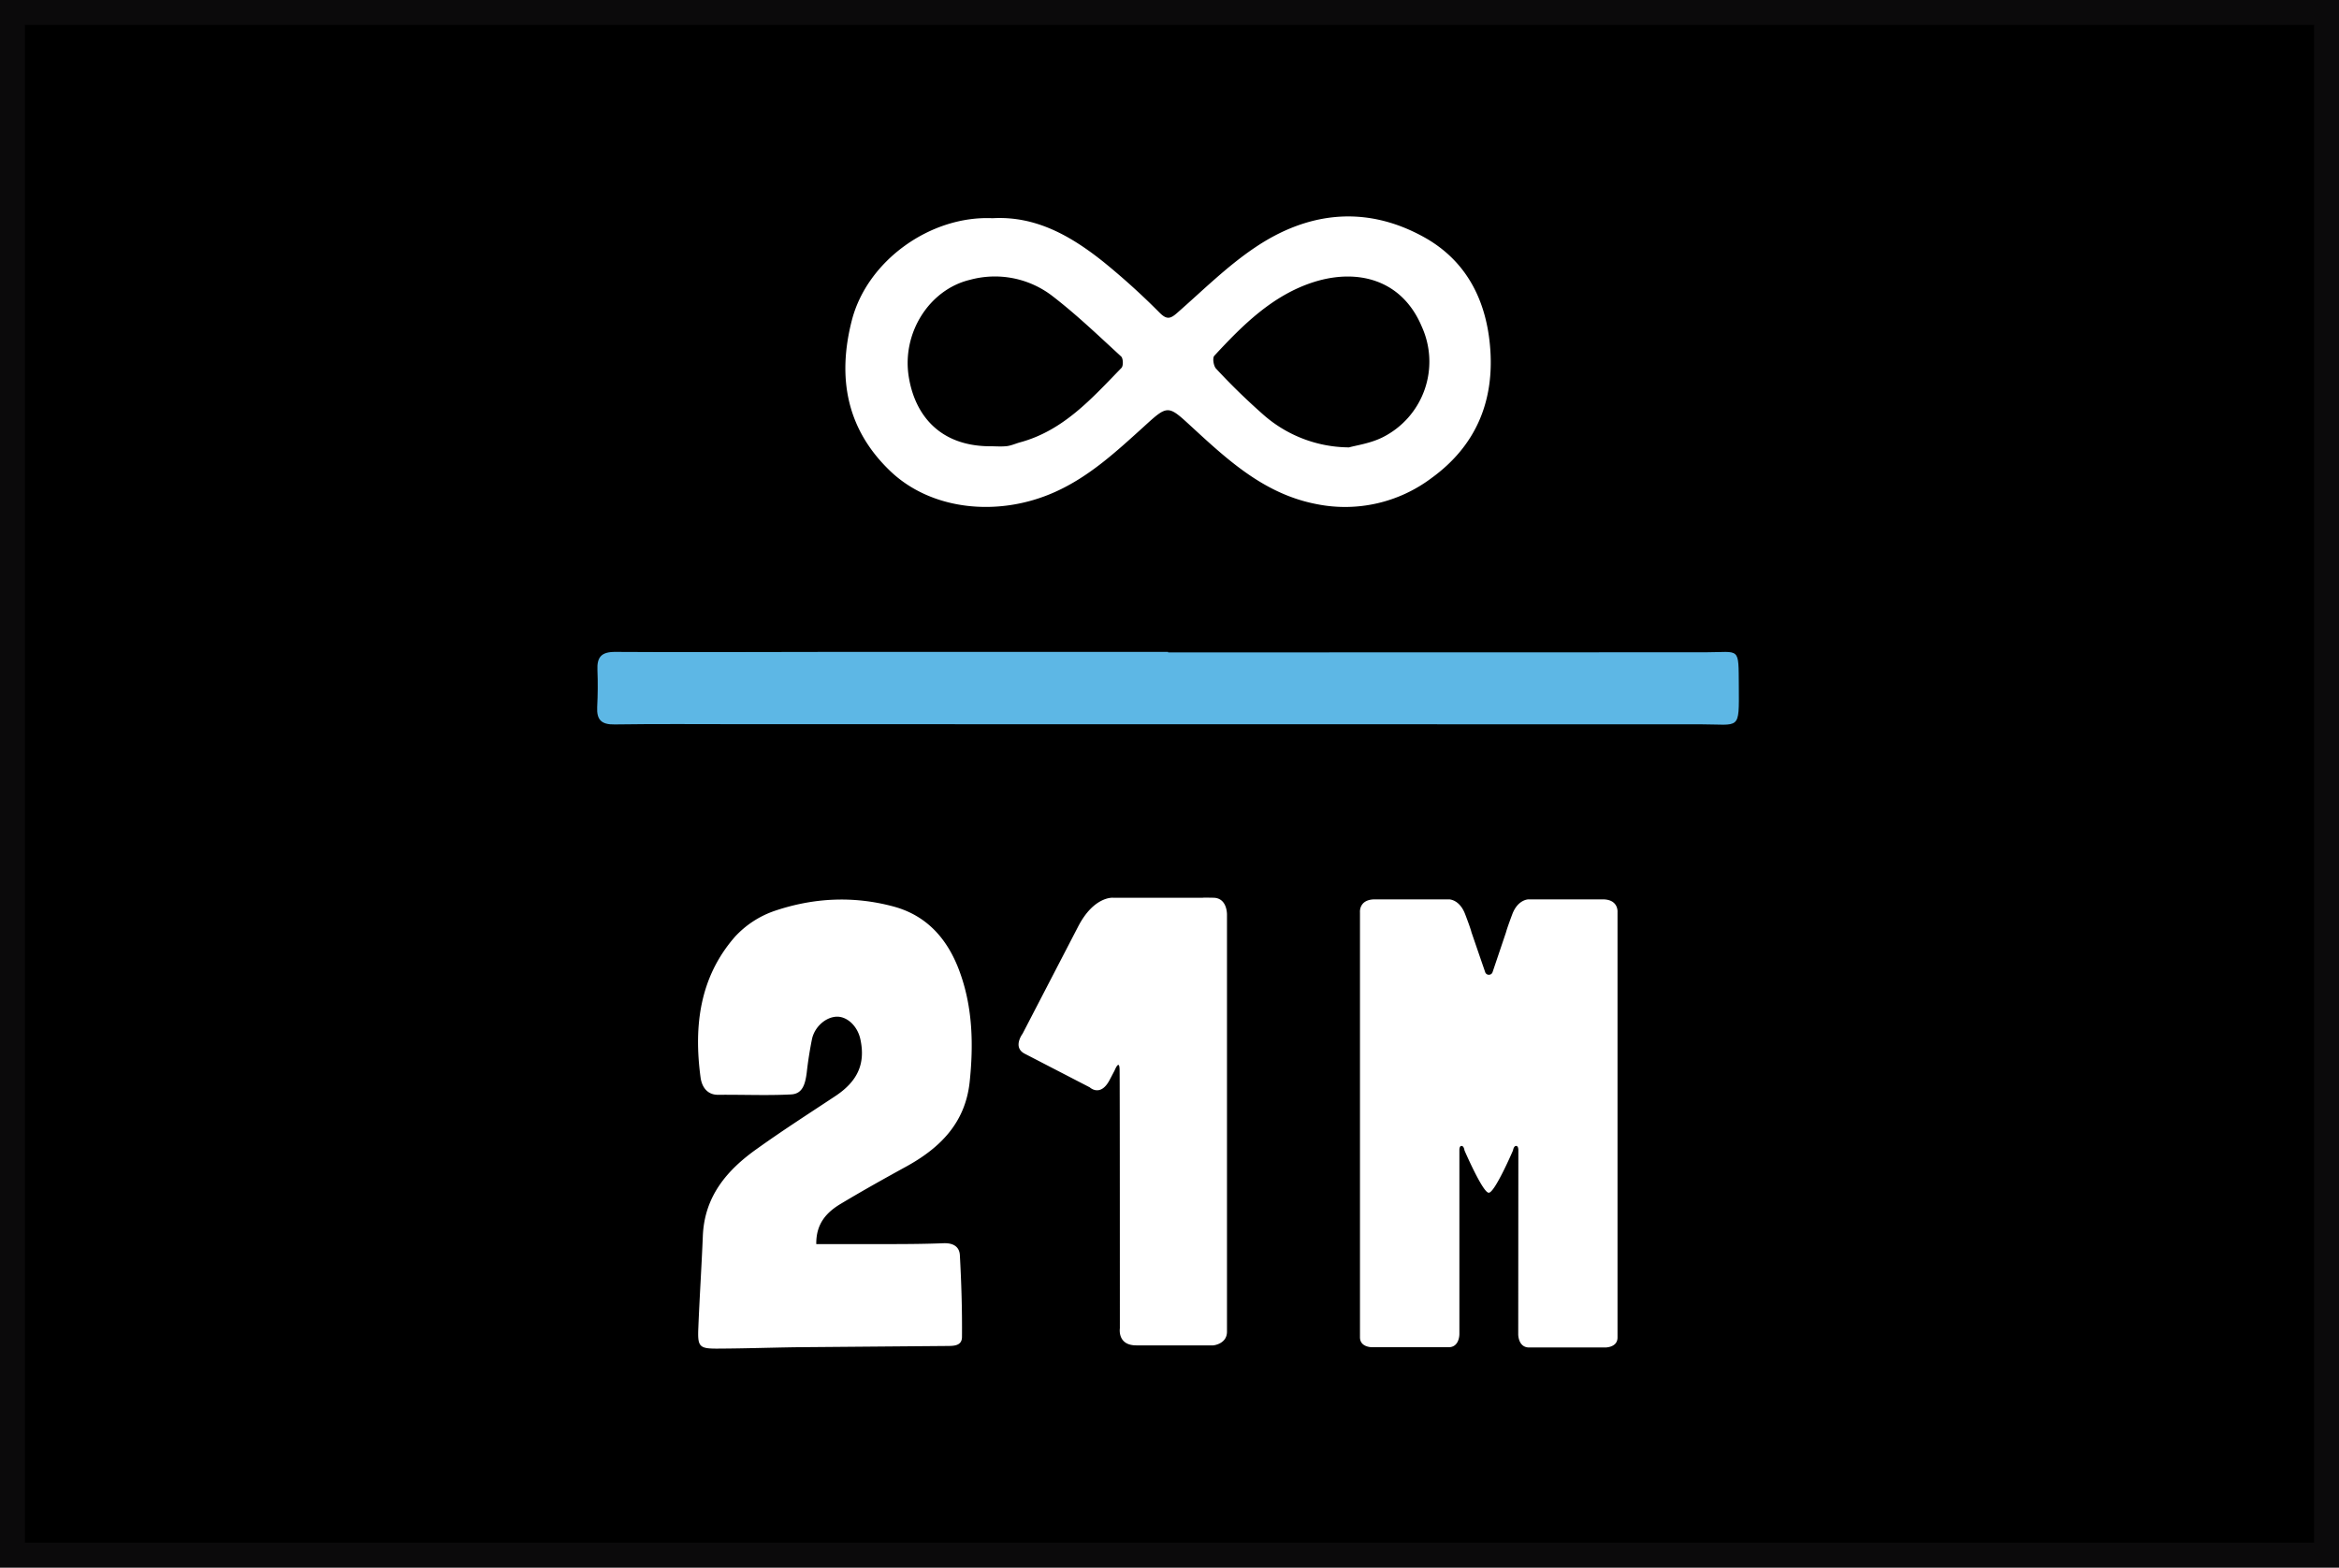
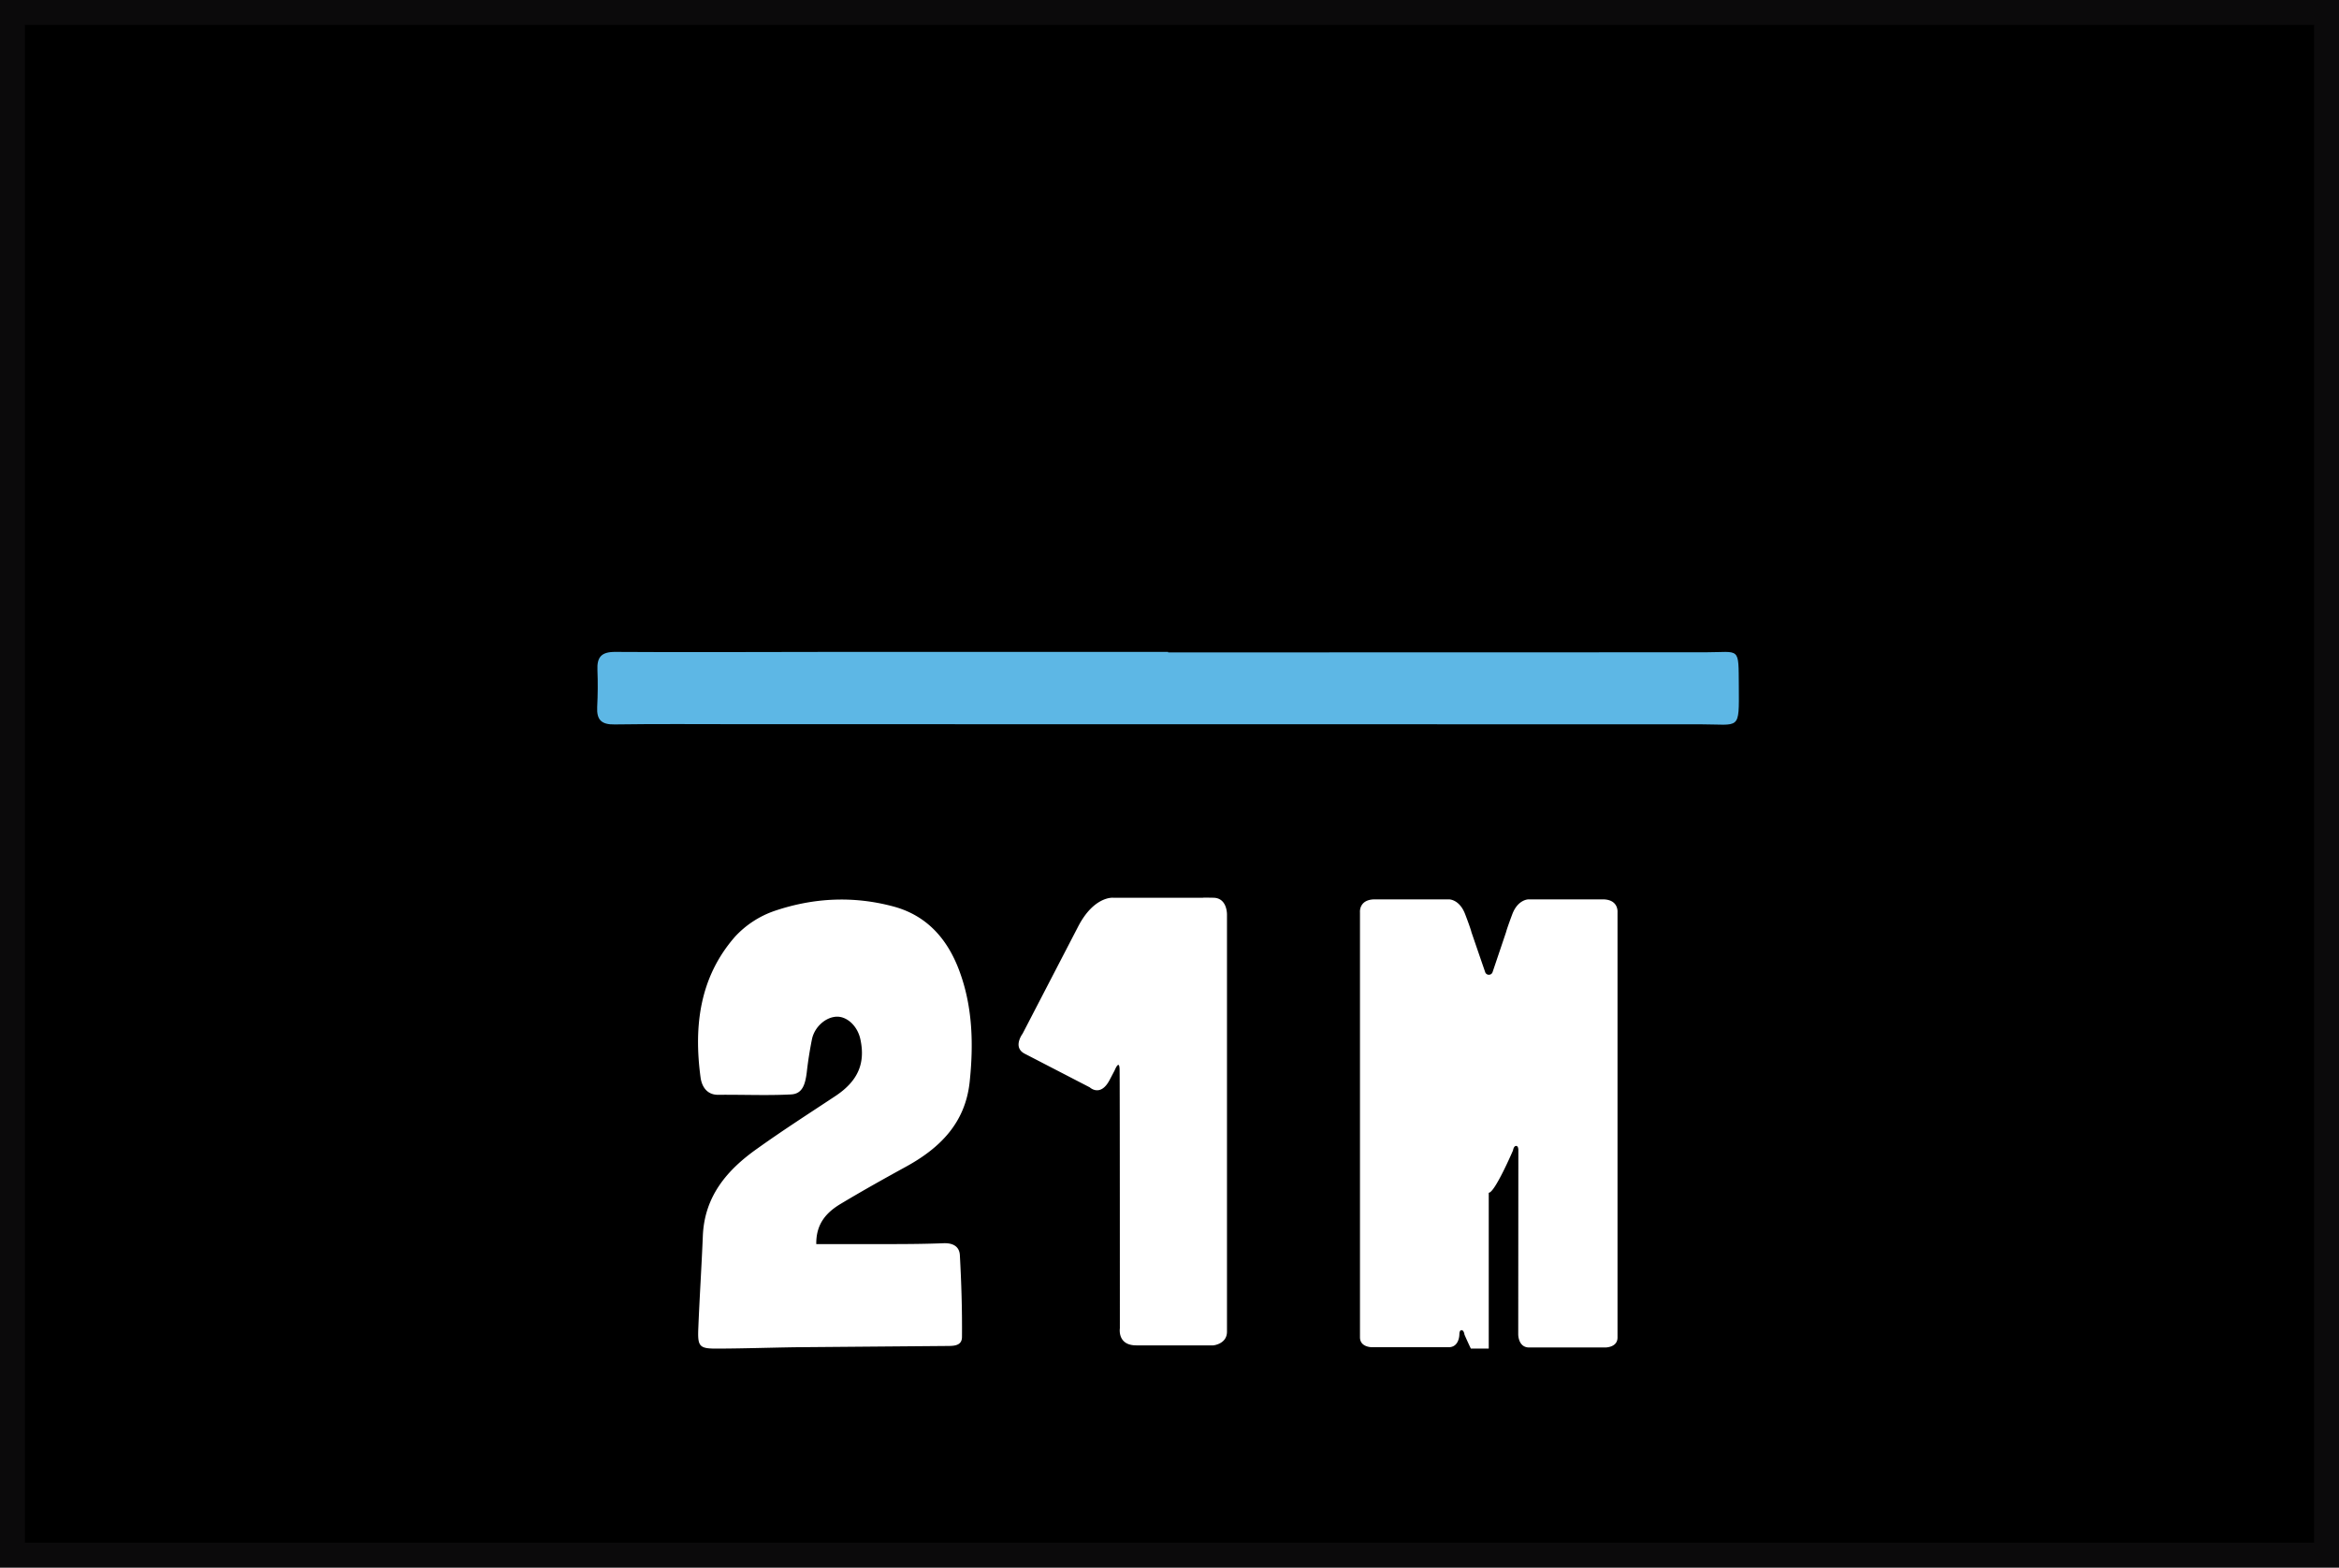
<svg xmlns="http://www.w3.org/2000/svg" width="188" height="126" fill="none">
  <rect width="100%" height="100%" fill="#808080" stroke="none" />
  <path fill="#000" d="M1 1h186v124H1z" />
  <path stroke="#0B0A0B" stroke-width="2" d="M1 1h186v124H1z" />
  <g clip-path="url(#a)">
-     <path fill="#fff" d="M79.78 17.54c3.47-.2 6.3 1.43 8.9 3.5a57.1 57.1 0 0 1 4.54 4.11c.58.58.88.46 1.42-.02 2.02-1.77 3.96-3.7 6.18-5.2 4.28-2.91 8.93-3.45 13.58-.9 3.34 1.83 4.99 4.9 5.35 8.65.43 4.46-1.07 8.13-4.71 10.76a11.55 11.55 0 0 1-9.22 2.08c-4.13-.79-7.06-3.47-9.98-6.16-1.98-1.82-1.94-1.86-3.93-.04-2.19 1.98-4.34 3.98-7.1 5.22-4.57 2.06-10 1.48-13.3-1.72-3.48-3.36-4.22-7.49-3.04-12.08 1.24-4.8 6.33-8.43 11.31-8.2Zm28.65 18.42c.57-.16 1.72-.32 2.7-.81a6.8 6.8 0 0 0 3.15-8.89c-1.59-3.8-5.17-4.7-8.68-3.59-3.3 1.05-5.71 3.45-8 5.93-.16.17-.06.84.16 1.05a52.63 52.63 0 0 0 3.69 3.6 10.5 10.5 0 0 0 6.97 2.71Zm-28.83-.09c.44 0 .88.04 1.32-.01.35-.04.7-.2 1.05-.3 3.5-.94 5.79-3.54 8.17-5.99.16-.16.14-.77-.03-.92-1.83-1.68-3.62-3.4-5.58-4.9a7.58 7.58 0 0 0-6.56-1.26c-3.25.77-5.49 4.24-4.93 7.78.5 3.15 2.55 5.6 6.56 5.6Z" />
    <path fill="#5DB7E5" d="m93.89 52.44 43.2-.01c2.8 0 2.64-.51 2.67 2.73.02 3.62.12 3.06-3.05 3.06l-77.22-.01c-3.36 0-6.73-.03-10.09.02-1.07.02-1.45-.38-1.4-1.4.05-.99.06-1.98.02-2.96-.05-1.06.32-1.48 1.45-1.47 5.77.04 11.55 0 17.32 0h27.1v.04Z" />
-     <path fill="#fff" d="M65.6 100h5.08c1.72 0 3.44 0 5.15-.07.77-.03 1.28.26 1.32.96.12 2.19.19 4.38.17 6.57 0 .8-.8.72-1.37.73l-11.96.1c-2.04.03-4.1.1-6.14.11-1.66.02-1.79-.1-1.72-1.7.1-2.45.26-4.89.36-7.33.12-3.2 1.94-5.33 4.38-7.05 2.04-1.46 4.16-2.82 6.26-4.21 1.8-1.19 2.44-2.6 2.03-4.54-.21-1.05-1.02-1.84-1.86-1.85-.9 0-1.83.8-2.04 1.82-.18.9-.32 1.79-.42 2.69-.12.91-.33 1.7-1.27 1.74-1.86.1-3.96.01-5.82.03-.88.02-1.33-.6-1.44-1.38-.56-4.13-.08-8.07 2.76-11.32a7.73 7.73 0 0 1 3.24-2.1c3.1-1.04 6.28-1.2 9.49-.34 2.87.77 4.5 2.84 5.4 5.43.98 2.78 1.05 5.72.74 8.66-.35 3.32-2.39 5.34-5.16 6.85-1.75.96-3.5 1.94-5.2 2.96-1.14.68-2 1.6-1.97 3.25ZM96.74 72.16h-7.28s-1.53-.14-2.8 2.31l-4.47 8.62s-.82 1.08.16 1.6l5.24 2.71s.86.82 1.6-.6l.4-.76s.4-1 .4 0c.02.99.02 20.73.02 20.73s-.22 1.37 1.32 1.37h6.19s1.1-.1 1.1-1.1v-33.5s.05-1.37-1.1-1.38c-1.15-.02-.78 0-.78 0ZM119.66 95.87c.48.02 1.95-3.4 1.95-3.4s.05-.35.24-.36c.19-.02.19.31.19.31l-.01 14.82s-.02 1.07.88 1.07h6.1s1 .02 1-.8V73.32s.1-1.03-1.19-1.03h-5.95s-.86-.02-1.32 1.2c-.46 1.23-.5 1.44-.5 1.44l-.58 1.72-.5 1.48a.31.31 0 0 1-.3.22.31.31 0 0 1-.3-.22l-.51-1.48-.59-1.72s-.03-.2-.5-1.43c-.46-1.23-1.31-1.21-1.31-1.21h-5.95c-1.3 0-1.2 1.03-1.2 1.03v34.17c0 .83 1 .8 1 .8h6.11c.9.01.88-1.06.88-1.06V92.42s0-.33.18-.31c.19.01.23.36.23.36s1.48 3.42 1.95 3.4Z" />
+     <path fill="#fff" d="M65.6 100h5.08c1.72 0 3.44 0 5.15-.07.77-.03 1.28.26 1.32.96.12 2.19.19 4.38.17 6.57 0 .8-.8.72-1.37.73l-11.96.1c-2.04.03-4.1.1-6.14.11-1.66.02-1.79-.1-1.72-1.7.1-2.45.26-4.89.36-7.33.12-3.2 1.94-5.33 4.38-7.05 2.04-1.46 4.16-2.82 6.26-4.21 1.8-1.19 2.44-2.6 2.03-4.54-.21-1.05-1.02-1.84-1.86-1.85-.9 0-1.83.8-2.04 1.82-.18.9-.32 1.79-.42 2.69-.12.91-.33 1.7-1.27 1.74-1.86.1-3.96.01-5.82.03-.88.02-1.33-.6-1.44-1.38-.56-4.13-.08-8.07 2.76-11.32a7.73 7.73 0 0 1 3.24-2.1c3.1-1.04 6.28-1.2 9.49-.34 2.87.77 4.5 2.84 5.4 5.43.98 2.78 1.05 5.72.74 8.66-.35 3.32-2.39 5.34-5.16 6.85-1.75.96-3.5 1.94-5.2 2.96-1.14.68-2 1.6-1.97 3.25ZM96.74 72.16h-7.28s-1.53-.14-2.8 2.31l-4.47 8.62s-.82 1.08.16 1.6l5.24 2.71s.86.82 1.6-.6l.4-.76s.4-1 .4 0c.02.99.02 20.73.02 20.73s-.22 1.37 1.32 1.37h6.19s1.1-.1 1.1-1.1v-33.5s.05-1.37-1.1-1.38c-1.15-.02-.78 0-.78 0ZM119.66 95.87c.48.02 1.95-3.4 1.95-3.4s.05-.35.24-.36c.19-.02.19.31.19.31l-.01 14.82s-.02 1.07.88 1.07h6.1s1 .02 1-.8V73.32s.1-1.03-1.19-1.03h-5.95s-.86-.02-1.32 1.2c-.46 1.23-.5 1.44-.5 1.44l-.58 1.72-.5 1.48a.31.31 0 0 1-.3.22.31.31 0 0 1-.3-.22l-.51-1.48-.59-1.72s-.03-.2-.5-1.43c-.46-1.23-1.31-1.21-1.31-1.21h-5.95c-1.3 0-1.2 1.03-1.2 1.03v34.17c0 .83 1 .8 1 .8h6.11c.9.01.88-1.06.88-1.06s0-.33.18-.31c.19.01.23.36.23.36s1.48 3.42 1.95 3.4Z" />
  </g>
  <defs>
    <clipPath id="a">
      <path fill="#fff" d="M48 17.4h92v91H48z" />
    </clipPath>
  </defs>
</svg>